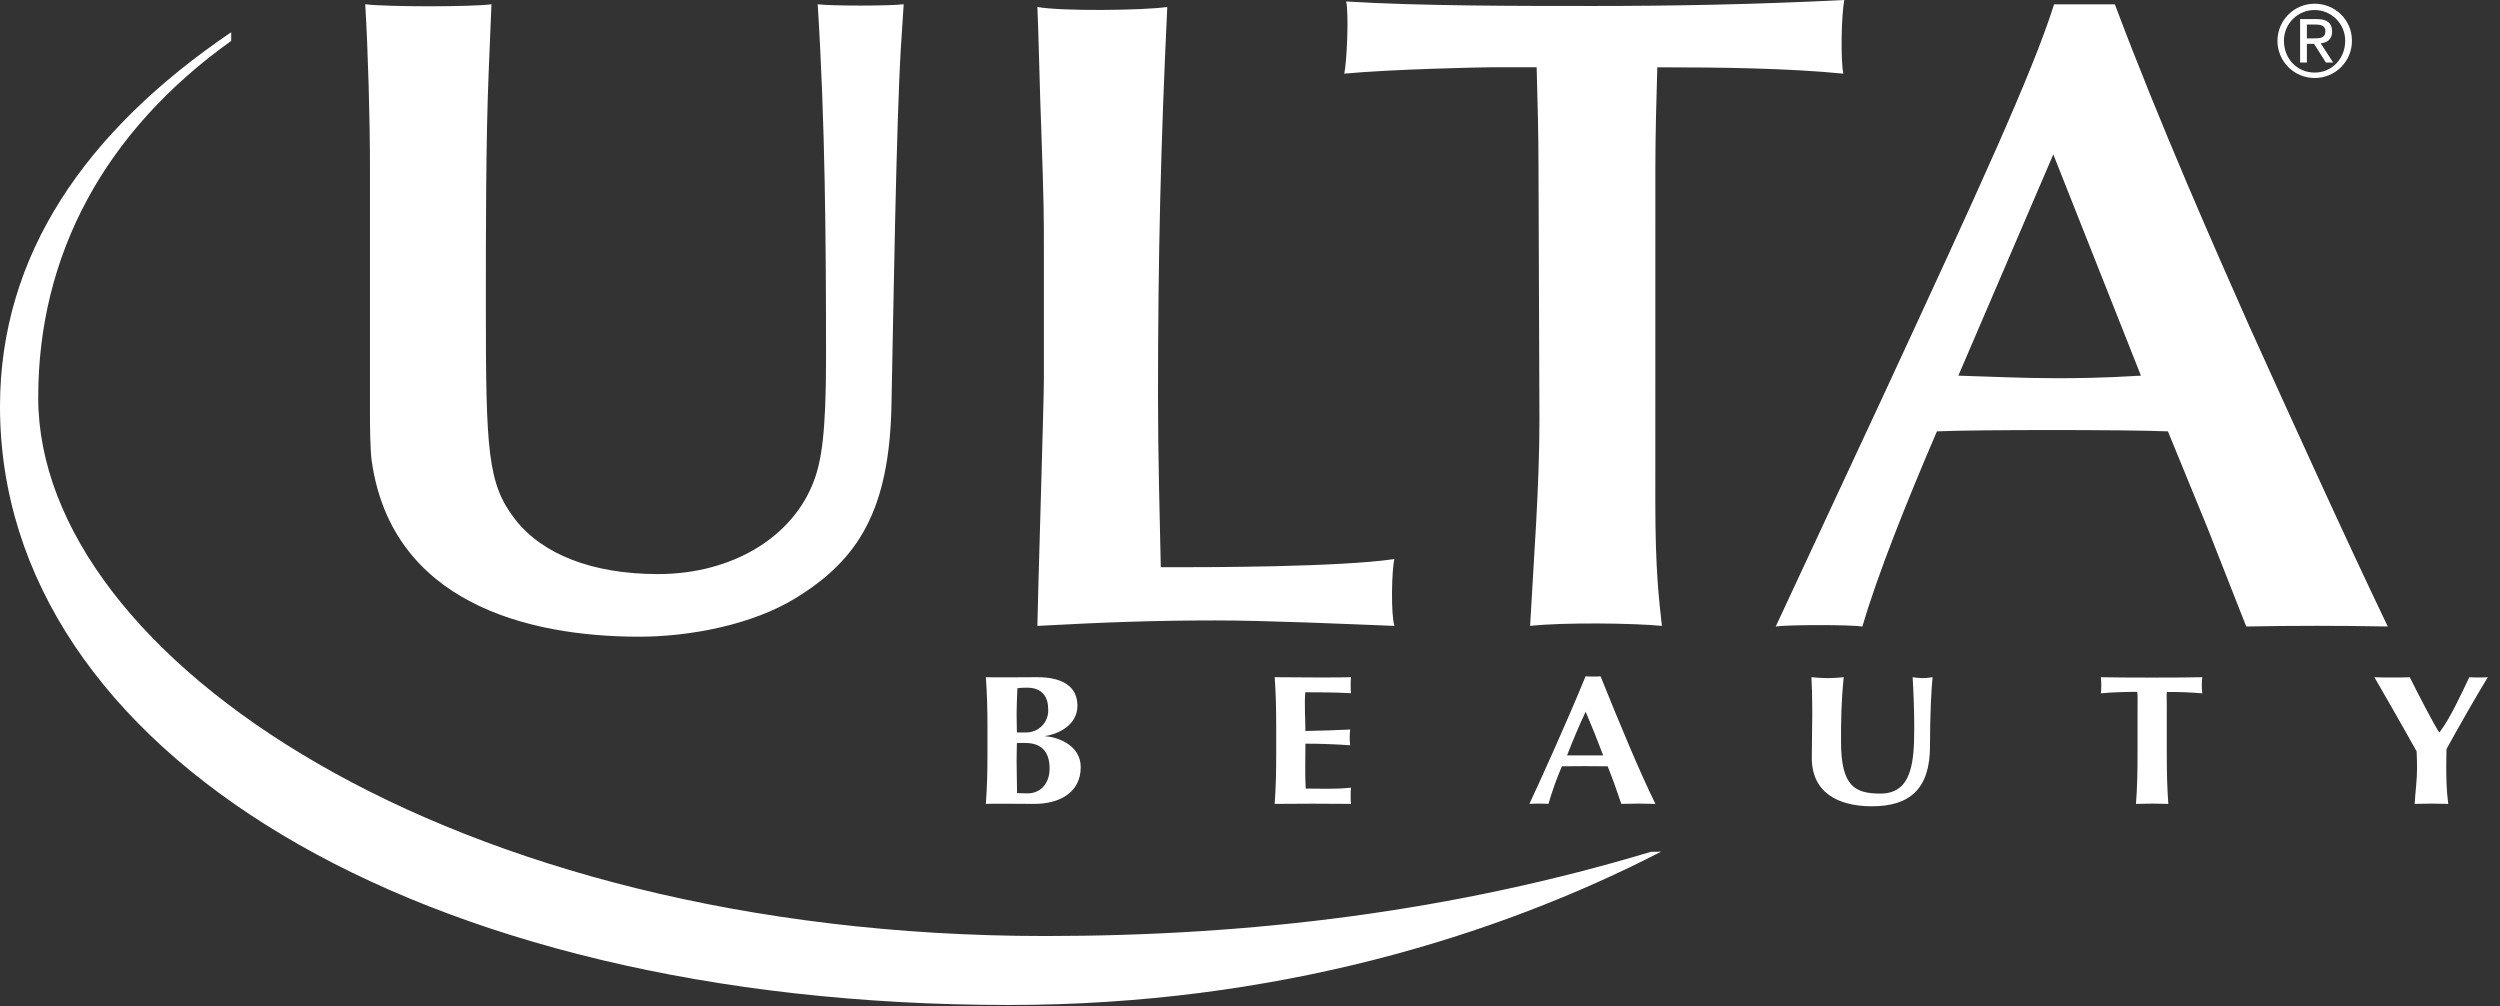
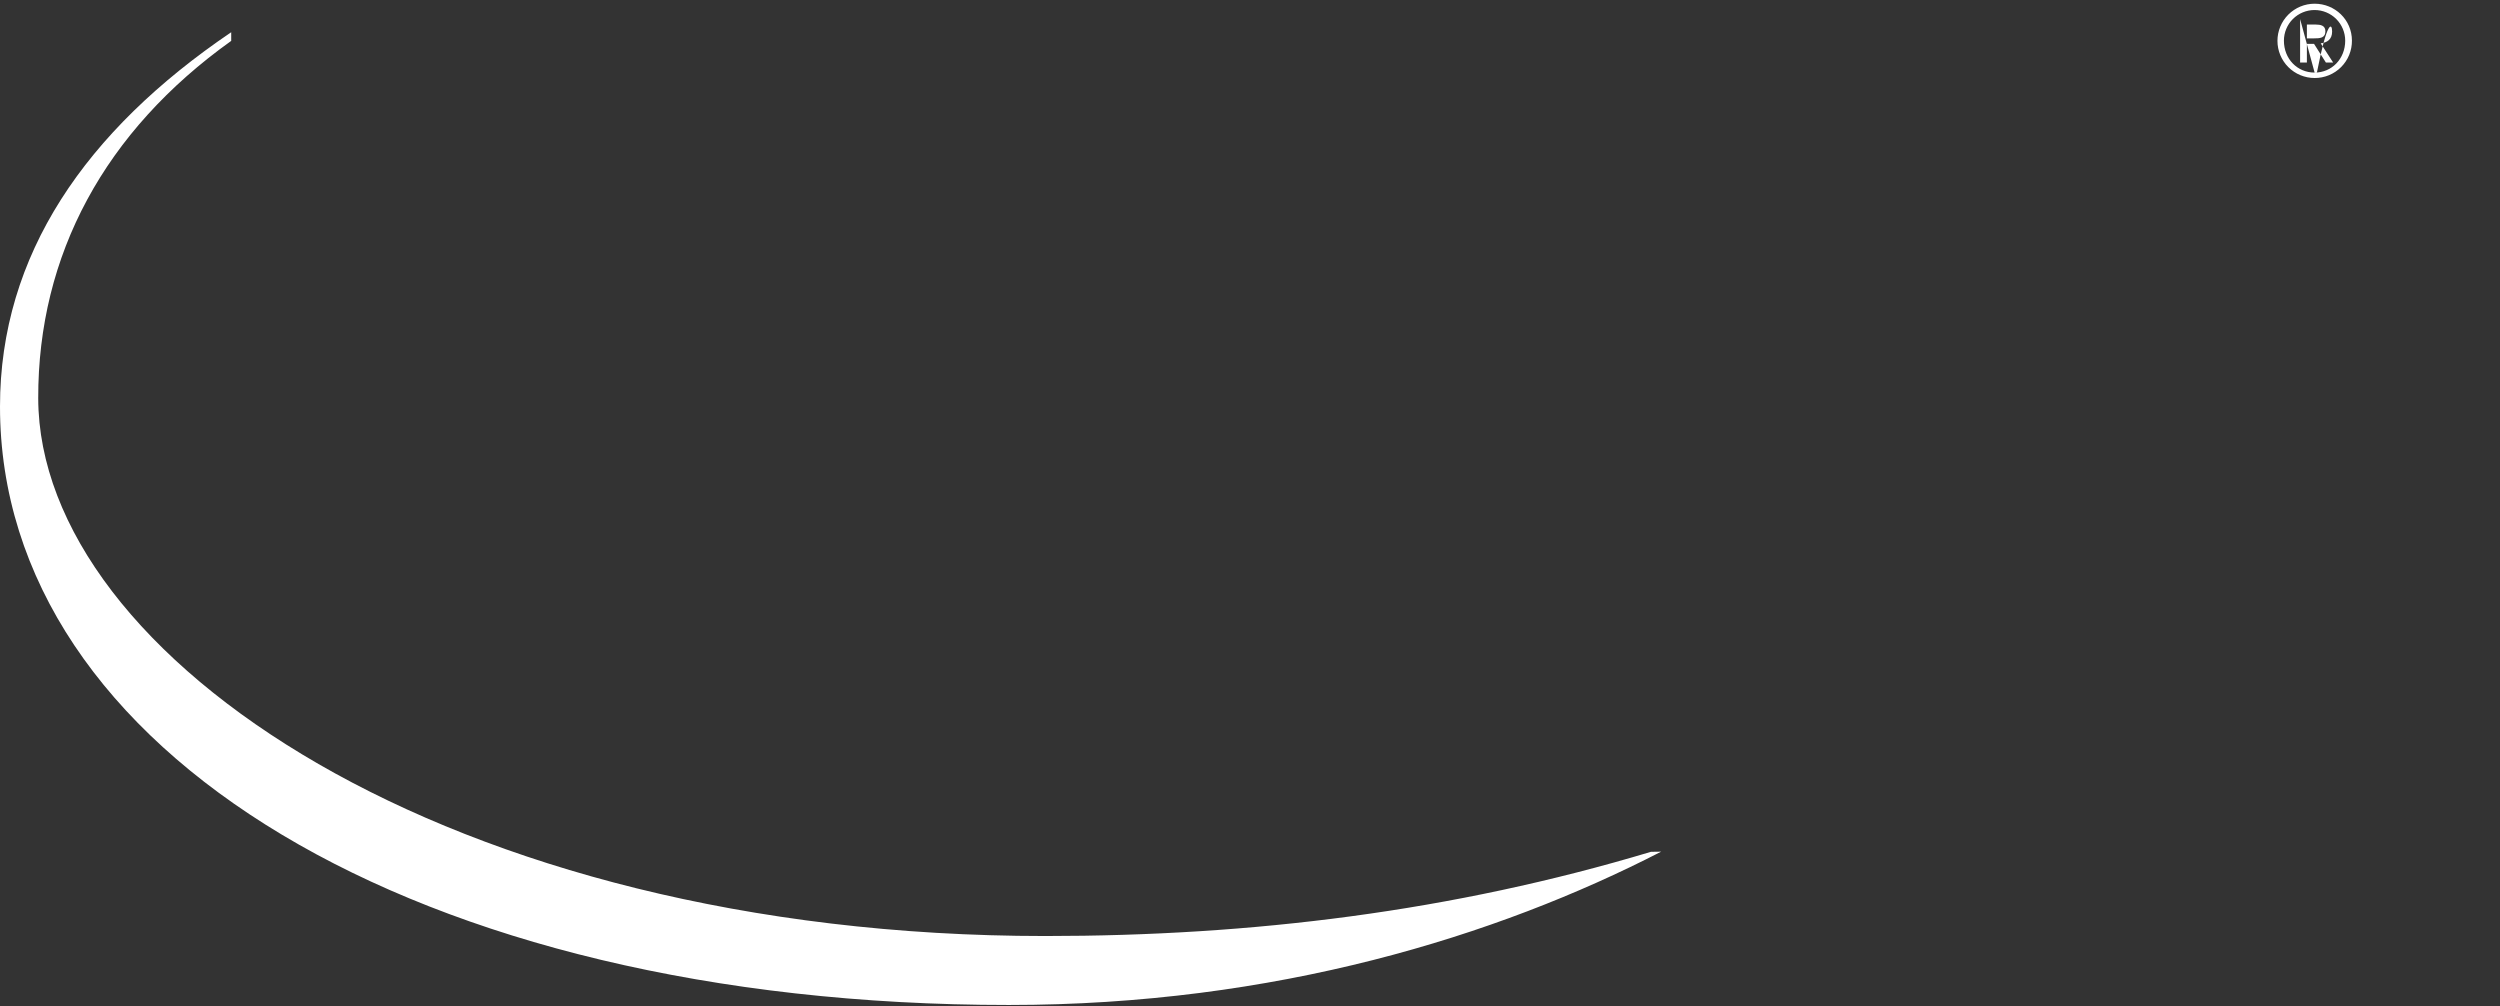
<svg xmlns="http://www.w3.org/2000/svg" width="159" height="64" viewBox="0 0 159 64" fill="none">
  <rect x="0" y="0" width="159" height="64" fill="#333333" stroke="none" />
-   <path d="M62.803 46.304C62.803 44.995 62.774 44.093 62.7 43.07C62.974 43.094 65.273 43.07 65.987 43.07C67.498 43.07 68.524 43.61 68.524 44.88C68.524 46.154 67.256 46.693 66.48 46.808V46.829C67.244 46.867 68.734 47.38 68.734 48.789C68.734 50.458 67.306 51.127 65.813 51.127C65.149 51.127 62.974 51.103 62.7 51.127C62.774 50.095 62.803 49.199 62.803 47.896V46.304ZM65.323 43.736C64.96 43.736 64.872 43.748 64.706 43.772C64.683 44.347 64.656 44.995 64.656 45.393C64.656 45.815 64.674 46.189 64.674 46.584H65.234C65.428 46.589 65.621 46.554 65.8 46.481C65.98 46.408 66.142 46.298 66.276 46.159C66.411 46.02 66.515 45.854 66.582 45.673C66.649 45.491 66.677 45.297 66.665 45.104C66.665 44.353 66.311 43.736 65.323 43.736ZM65.208 47.25C64.984 47.25 64.822 47.259 64.674 47.259C64.674 47.586 64.656 47.916 64.656 48.394C64.656 49.128 64.686 50.03 64.686 50.44C64.91 50.446 65.099 50.458 65.373 50.458C66.114 50.458 66.754 49.895 66.754 48.874C66.754 47.79 66.214 47.253 65.208 47.253V47.25ZM81.167 46.304C81.167 44.995 81.143 44.093 81.07 43.07C81.807 43.082 85.587 43.1 85.923 43.07C85.894 43.209 85.894 43.907 85.923 44.087C84.97 44.028 83.386 44.028 83.014 44.028C82.952 44.883 83.023 45.641 83.023 46.49C84.115 46.466 84.92 46.446 85.873 46.398C85.83 46.731 85.83 47.068 85.873 47.401C84.925 47.331 83.974 47.297 83.023 47.297C83.023 47.79 83.014 48.291 83.014 48.789C83.014 49.284 83.014 49.691 83.043 50.154C83.985 50.154 84.958 50.204 85.923 50.095C85.894 50.263 85.894 50.991 85.923 51.127C84.305 51.11 82.688 51.11 81.07 51.127C81.143 50.095 81.167 49.199 81.167 47.896V46.304ZM105.287 51.127C104.563 51.103 103.839 51.103 103.116 51.127C102.85 50.321 102.561 49.524 102.248 48.736C101.277 48.724 100.307 48.724 99.336 48.736C98.997 49.526 98.716 50.322 98.483 51.124C98.079 51.1 97.674 51.1 97.271 51.124C97.881 49.833 99.764 45.673 100.841 43.014C101.003 43.035 101.634 43.035 101.797 43.014C102.862 45.673 104.334 49.225 105.287 51.127ZM101.962 48.043C101.613 47.109 101.241 46.183 100.847 45.266C100.419 46.174 100.032 47.094 99.666 48.043H101.962ZM115.23 48.208C115.23 46.947 115.26 46.319 115.26 45.473C115.26 44.238 115.23 43.456 115.207 43.07C115.546 43.1 115.897 43.129 116.233 43.129C116.573 43.129 116.927 43.103 117.26 43.07C117.104 44.588 117.089 45.803 117.089 47.159C117.089 50.007 117.965 50.472 119.597 50.472C121.606 50.472 121.745 48.453 121.745 46.283C121.745 45.21 121.706 44.146 121.644 43.07C121.857 43.1 122.069 43.129 122.285 43.129C122.497 43.129 122.698 43.103 122.913 43.07C122.836 43.76 122.748 45.429 122.748 47.448C122.748 50.16 121.479 51.28 119.048 51.28C116.9 51.28 115.23 50.401 115.23 48.208ZM135.948 44.975C135.948 44.532 135.963 44.158 135.925 44.002C135.435 44.002 134.367 44.017 133.614 44.096C133.652 43.755 133.652 43.411 133.614 43.07C134.753 43.103 138.999 43.103 140.064 43.07C140.025 43.411 140.025 43.755 140.064 44.096C139.315 44.031 138.562 44.003 137.81 44.011C137.789 44.179 137.807 44.532 137.807 44.975V47.893C137.807 49.199 137.834 50.098 137.904 51.127C137.219 51.103 136.533 51.103 135.848 51.127C135.925 50.095 135.948 49.199 135.948 47.896V44.975ZM155.156 46.572C155.834 45.688 156.498 44.214 157.05 43.07C157.239 43.094 158.012 43.094 158.227 43.07C157.681 43.946 156.398 46.174 155.595 47.645C155.595 48.02 155.581 48.306 155.581 48.686C155.581 49.455 155.592 50.254 155.708 51.127C154.997 51.103 154.285 51.103 153.574 51.127C153.613 50.381 153.725 49.594 153.725 48.874C153.725 48.512 153.71 48.149 153.698 47.79C152.834 46.233 151.4 43.734 151.013 43.073C151.388 43.094 152.881 43.094 153.262 43.073C153.834 44.223 154.778 46.039 155.129 46.572H155.156ZM31.077 4.652C30.9 9.029 30.9 14.562 30.9 19.514C30.9 28.682 31.015 30.757 32.741 33.004C34.467 35.25 37.677 36.511 41.837 36.511C46.656 36.511 50.459 34.097 51.766 30.581C52.244 29.313 52.536 27.527 52.536 22.804C52.536 15.308 52.48 7.762 52.005 0.271C52.837 0.383 56.578 0.383 57.475 0.271L57.295 3.033C57 7.994 56.817 19.862 56.699 25.684C56.581 32.482 54.563 35.598 50.639 38.018C47.842 39.748 43.858 40.494 40.648 40.494C33.514 40.494 24.952 38.304 23.648 29.369C23.53 28.564 23.53 26.834 23.53 26.315V10.642C23.53 7.706 23.409 3.21 23.229 0.271C24.595 0.442 30.065 0.442 31.257 0.271L31.077 4.652ZM66.391 16.101C66.391 13.581 66.391 13.006 66.214 7.9C66.155 6.692 66.037 1.53 65.978 0.442C67.462 0.725 72.755 0.666 74.239 0.442C73.826 9.1 73.649 16.331 73.649 25.171C73.649 29.186 73.764 32.921 73.826 36.075H74.897C76.62 36.075 85.18 36.075 88.685 35.556C88.514 36.187 88.449 39.053 88.685 39.807C85.655 39.689 80.544 39.459 77.334 39.459C73.528 39.459 70.318 39.571 65.978 39.807C65.978 38.887 66.391 25.575 66.391 24.14V16.101ZM105.278 31.942C105.278 36.305 105.52 38.198 105.697 39.807C103.971 39.633 99.454 39.571 97.315 39.807C97.551 35.444 97.908 31.023 97.908 26.663L97.849 10.653C97.849 8.531 97.79 6.518 97.731 4.28H94.763C94.226 4.28 88.522 4.398 85.49 4.684C85.666 3.997 85.793 0.784 85.613 0.094C90.305 0.386 96.775 0.38 101.357 0.38C106.29 0.38 111.586 0.289 117.295 0C117.113 0.979 117.054 3.758 117.236 4.684C113.728 4.339 109.506 4.28 105.405 4.28C105.346 6.344 105.281 8.528 105.281 10.706L105.278 31.942ZM140.365 33.499L137.881 27.435C135.332 27.323 125.56 27.323 123.188 27.435C121.293 31.839 119.396 36.582 118.449 39.845C117.676 39.727 113.776 39.727 112.938 39.845L119.812 25.089C125.793 12.171 129.224 4.737 130.64 0.277H134.506C137.359 7.882 140.902 15.886 143.032 20.691C145.284 25.666 149.193 34.298 151.863 39.845C148.863 39.788 145.862 39.788 142.861 39.845L140.365 33.499ZM130.59 9.819L124.551 23.892C126.625 23.951 128.643 24.054 130.717 24.054C131.883 24.054 133.65 24.048 136.164 23.892L130.59 9.819Z" fill="white" />
-   <path d="M14.705 2.049C5.441 8.325 0 16.216 0 25.855C0 47.74 26.451 63.917 64.167 63.917C81.073 63.917 95.188 59.548 105.65 54.166L105.001 54.175C92.373 57.971 79.603 59.531 66.48 59.531C28.572 59.531 2.47 41.756 2.431 25.328C2.413 16.213 6.659 8.348 14.705 2.6V2.049ZM147.21 0.236C148.5 0.236 149.583 1.253 149.583 2.585C149.585 2.897 149.525 3.207 149.407 3.496C149.289 3.785 149.114 4.047 148.893 4.268C148.673 4.489 148.41 4.664 148.122 4.783C147.833 4.902 147.523 4.963 147.21 4.961C146.583 4.961 145.982 4.712 145.538 4.269C145.095 3.826 144.846 3.225 144.846 2.598C144.846 1.972 145.095 1.371 145.538 0.928C145.982 0.485 146.583 0.236 147.21 0.236ZM147.21 4.616C148.305 4.616 149.155 3.744 149.155 2.585C149.155 2.069 148.95 1.574 148.584 1.208C148.219 0.843 147.723 0.638 147.206 0.638C146.689 0.638 146.194 0.843 145.828 1.208C145.463 1.574 145.257 2.069 145.257 2.585C145.257 3.744 146.104 4.616 147.21 4.616ZM146.287 1.214H147.355C148.016 1.214 148.323 1.474 148.323 2.004C148.323 2.506 148.007 2.712 147.597 2.756L148.388 3.977H147.927L147.172 2.789H146.718V3.977H146.287V1.214ZM146.718 2.441H147.166C147.547 2.441 147.895 2.423 147.895 1.987C147.895 1.618 147.579 1.562 147.287 1.562H146.718V2.441Z" fill="white" />
+   <path d="M14.705 2.049C5.441 8.325 0 16.216 0 25.855C0 47.74 26.451 63.917 64.167 63.917C81.073 63.917 95.188 59.548 105.65 54.166L105.001 54.175C92.373 57.971 79.603 59.531 66.48 59.531C28.572 59.531 2.47 41.756 2.431 25.328C2.413 16.213 6.659 8.348 14.705 2.6V2.049ZM147.21 0.236C148.5 0.236 149.583 1.253 149.583 2.585C149.585 2.897 149.525 3.207 149.407 3.496C149.289 3.785 149.114 4.047 148.893 4.268C148.673 4.489 148.41 4.664 148.122 4.783C147.833 4.902 147.523 4.963 147.21 4.961C146.583 4.961 145.982 4.712 145.538 4.269C145.095 3.826 144.846 3.225 144.846 2.598C144.846 1.972 145.095 1.371 145.538 0.928C145.982 0.485 146.583 0.236 147.21 0.236ZM147.21 4.616C148.305 4.616 149.155 3.744 149.155 2.585C149.155 2.069 148.95 1.574 148.584 1.208C148.219 0.843 147.723 0.638 147.206 0.638C146.689 0.638 146.194 0.843 145.828 1.208C145.463 1.574 145.257 2.069 145.257 2.585C145.257 3.744 146.104 4.616 147.21 4.616ZH147.355C148.016 1.214 148.323 1.474 148.323 2.004C148.323 2.506 148.007 2.712 147.597 2.756L148.388 3.977H147.927L147.172 2.789H146.718V3.977H146.287V1.214ZM146.718 2.441H147.166C147.547 2.441 147.895 2.423 147.895 1.987C147.895 1.618 147.579 1.562 147.287 1.562H146.718V2.441Z" fill="white" />
</svg>